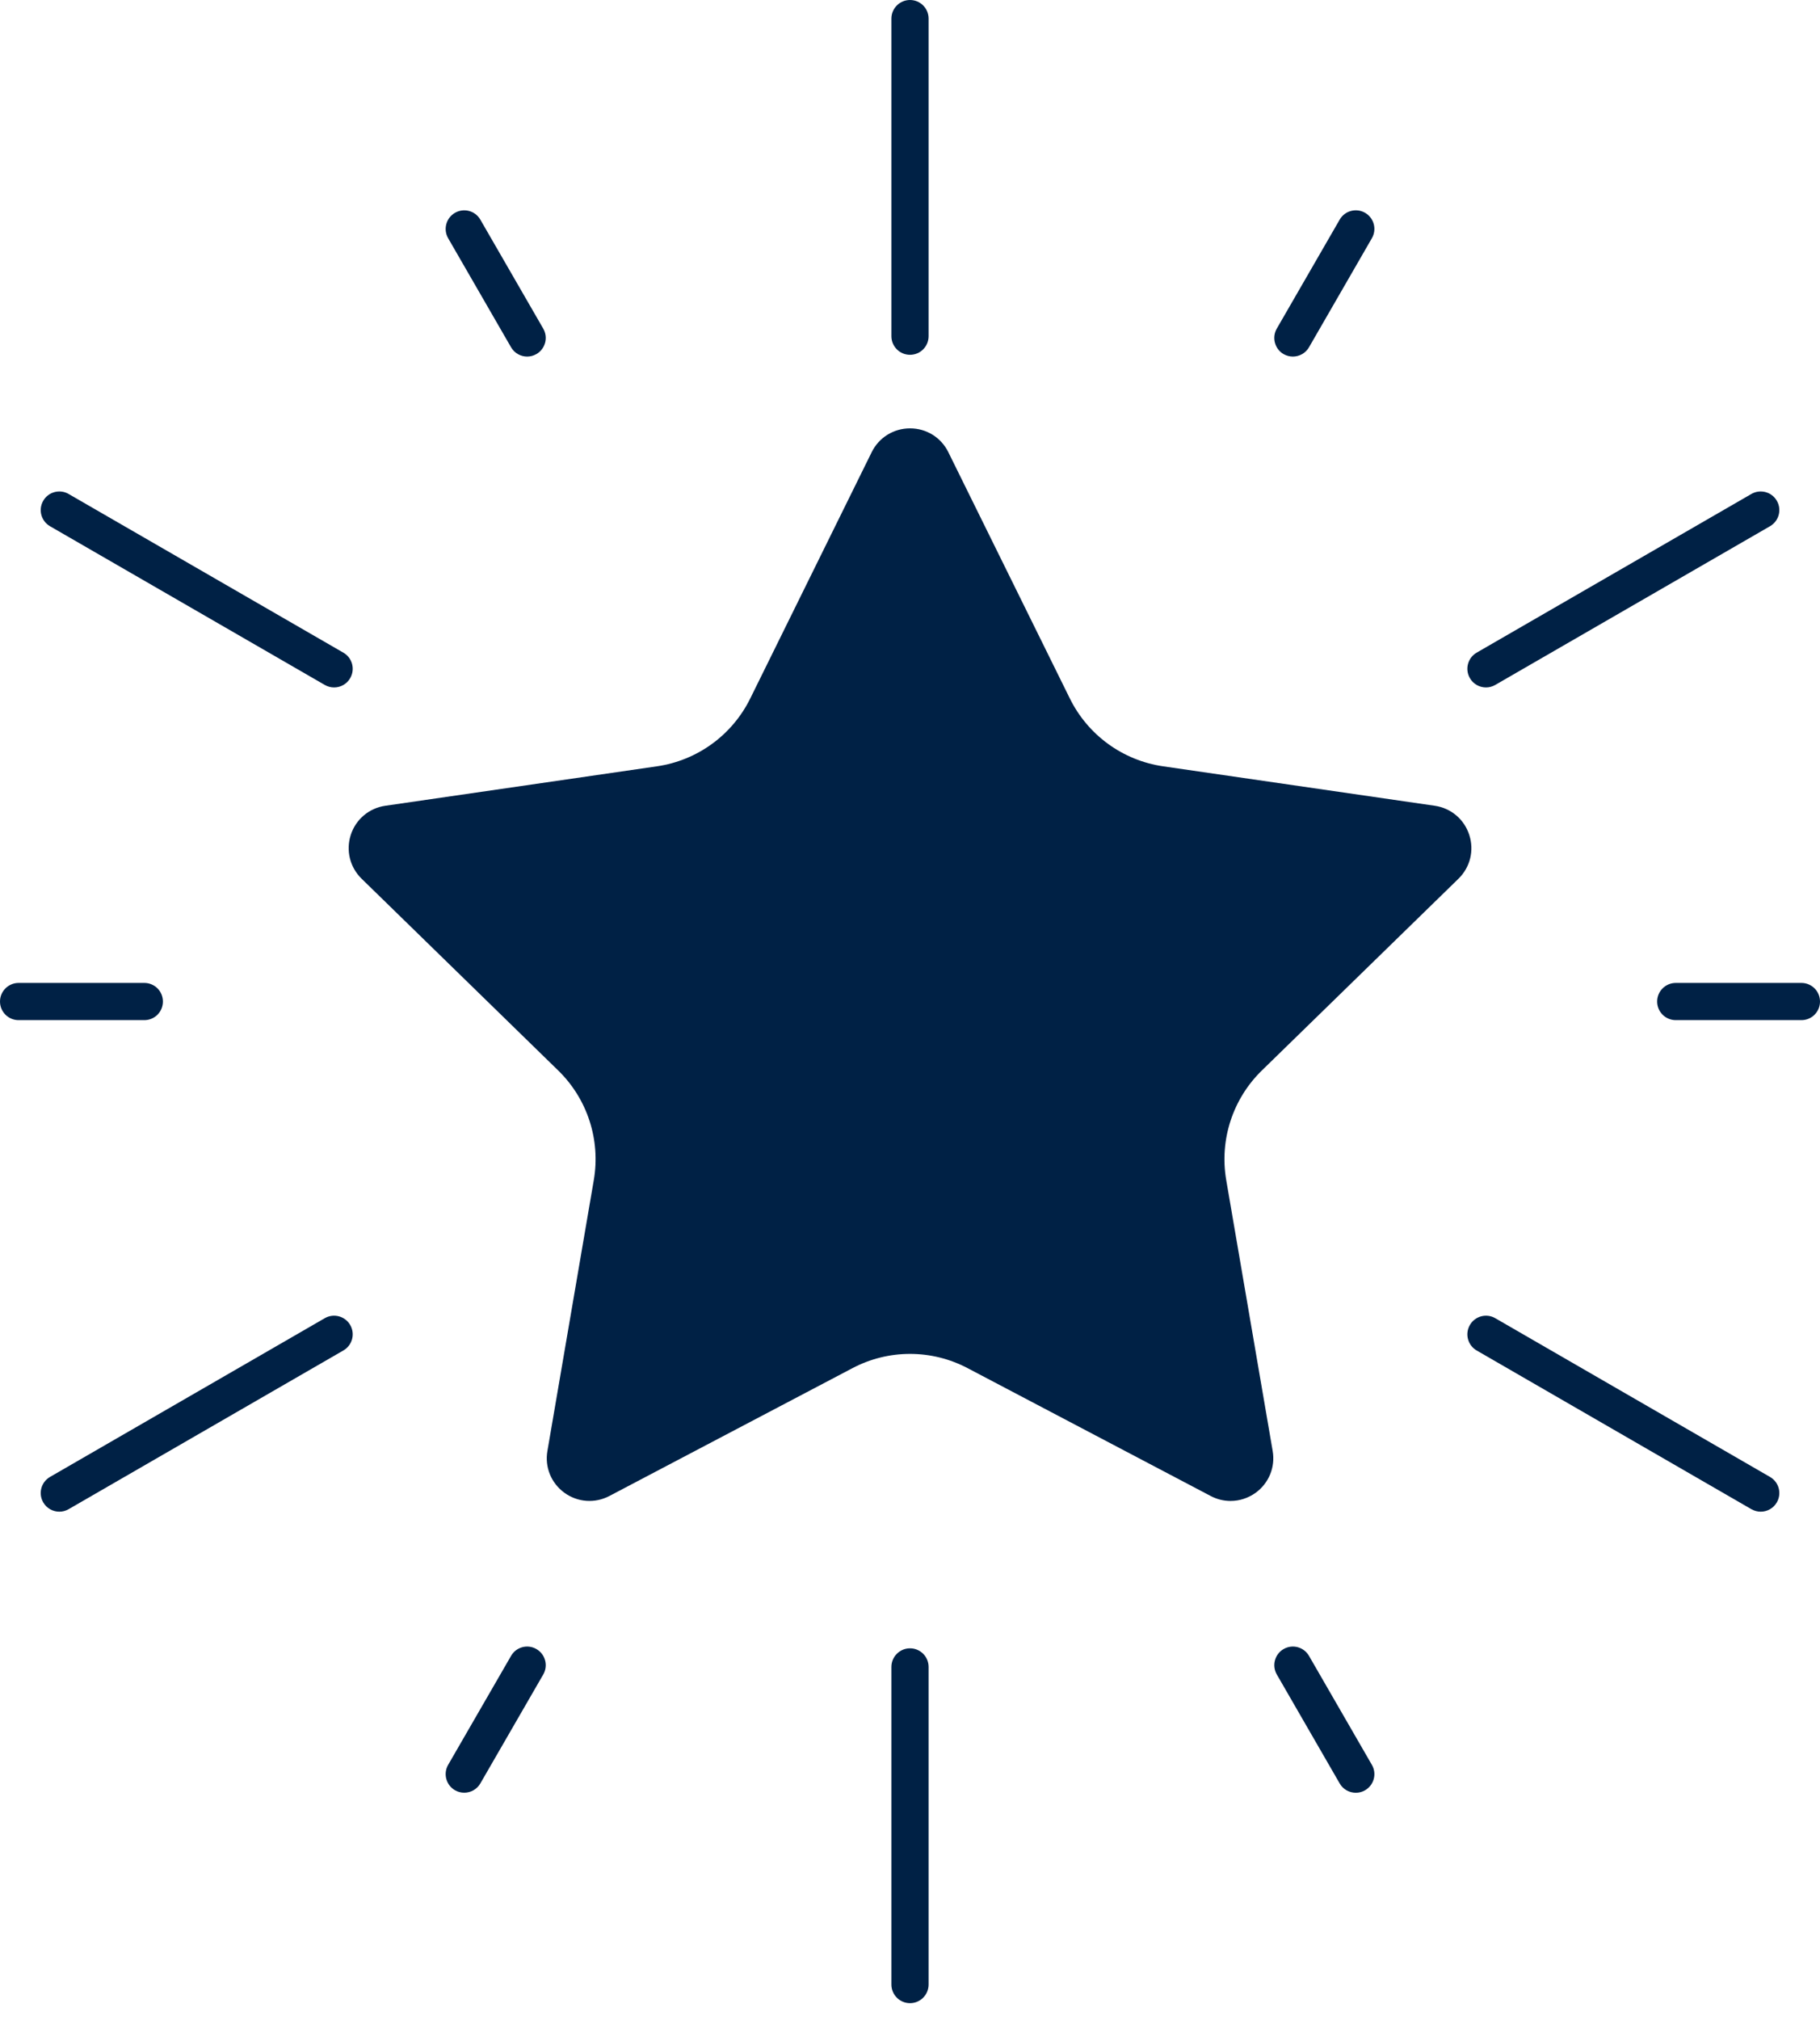
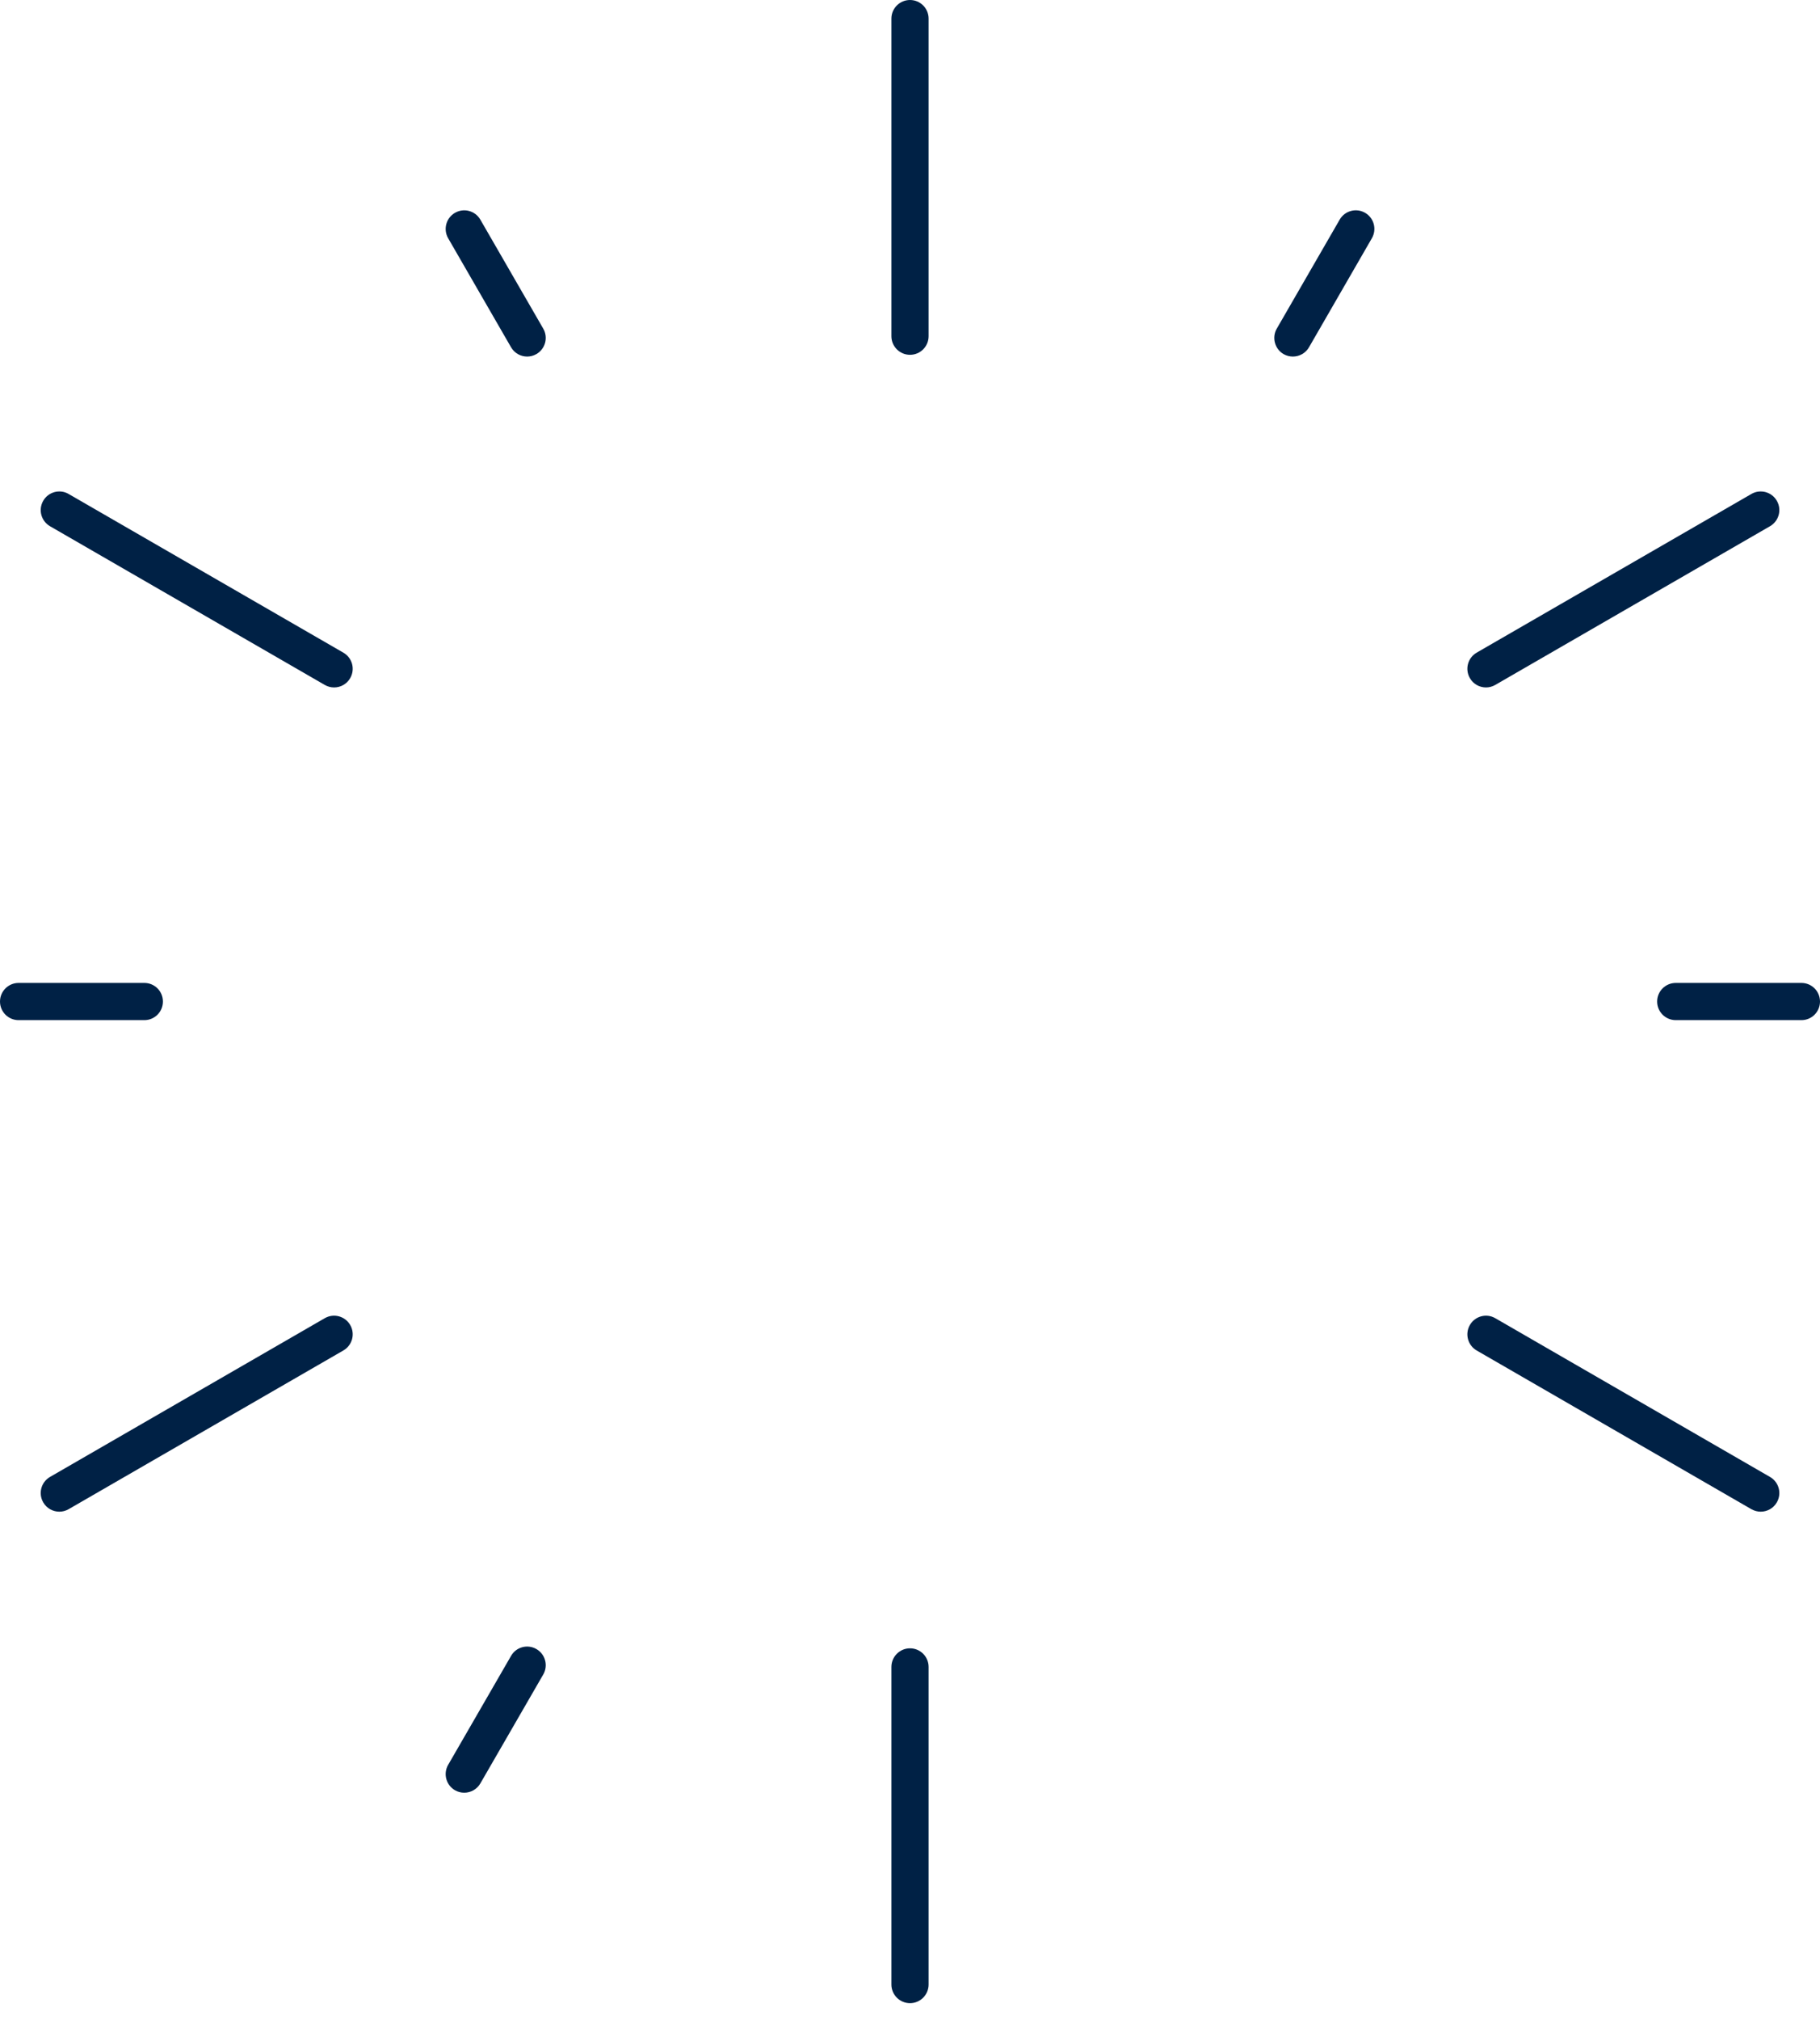
<svg xmlns="http://www.w3.org/2000/svg" width="64" height="71" viewBox="0 0 64 71" fill="none">
-   <path d="M51.666 29.34C51.489 28.792 51.025 28.4 50.454 28.317L40.898 26.93C39.48 26.723 38.257 25.833 37.622 24.549L33.348 15.891C33.093 15.374 32.578 15.054 32.002 15.054H32C31.425 15.054 30.908 15.374 30.653 15.891L26.381 24.549C25.746 25.833 24.523 26.723 23.105 26.93L13.549 28.317C12.978 28.4 12.513 28.792 12.335 29.34C12.158 29.889 12.304 30.478 12.716 30.881L19.631 37.622C20.656 38.621 21.123 40.06 20.881 41.471L19.25 50.99C19.151 51.557 19.38 52.12 19.847 52.46C20.314 52.798 20.92 52.841 21.43 52.573L29.977 48.081C31.244 47.413 32.757 47.413 34.026 48.081L42.572 52.573C42.795 52.691 43.035 52.748 43.272 52.748C43.584 52.748 43.892 52.649 44.156 52.46C44.622 52.12 44.851 51.557 44.753 50.99L43.12 41.471C42.878 40.06 43.347 38.621 44.371 37.622L51.287 30.881C51.699 30.478 51.845 29.889 51.666 29.34Z" fill="#002145" />
  <path d="M18.863 57.953C18.551 57.772 18.15 57.879 17.971 58.193L15.76 62.02C15.579 62.332 15.686 62.733 15.998 62.914C16.1 62.973 16.214 63.001 16.325 63.001C16.552 63.001 16.772 62.883 16.892 62.674L19.103 58.847C19.284 58.535 19.177 58.134 18.863 57.953Z" fill="#002145" />
  <path d="M5.729 35.197C5.729 34.835 5.437 34.543 5.075 34.543H0.654C0.294 34.543 0 34.835 0 35.197C0 35.559 0.294 35.851 0.654 35.851H5.075C5.437 35.851 5.729 35.559 5.729 35.197Z" fill="#002145" />
  <path d="M11.421 46.325L1.758 51.904C1.446 52.085 1.339 52.484 1.52 52.798C1.64 53.007 1.86 53.125 2.087 53.125C2.198 53.125 2.31 53.096 2.412 53.038L12.075 47.459C12.389 47.278 12.496 46.877 12.315 46.565C12.136 46.253 11.735 46.144 11.421 46.325Z" fill="#002145" />
  <path d="M17.971 12.204C18.091 12.413 18.311 12.531 18.538 12.531C18.649 12.531 18.761 12.502 18.863 12.443C19.177 12.262 19.284 11.861 19.103 11.549L16.892 7.72C16.711 7.406 16.312 7.299 15.998 7.48C15.686 7.661 15.579 8.06 15.76 8.374L17.971 12.204Z" fill="#002145" />
  <path d="M1.758 18.493L11.421 24.071C11.525 24.13 11.637 24.159 11.748 24.159C11.975 24.159 12.195 24.041 12.315 23.831C12.496 23.517 12.389 23.118 12.075 22.937L2.412 17.359C2.1 17.178 1.699 17.287 1.52 17.599C1.339 17.911 1.446 18.312 1.758 18.493Z" fill="#002145" />
  <path d="M32 57.927C31.64 57.927 31.346 58.219 31.346 58.581V69.742C31.346 70.104 31.64 70.397 32 70.397C32.362 70.397 32.654 70.104 32.654 69.742V58.581C32.654 58.219 32.362 57.927 32 57.927Z" fill="#002145" />
  <path d="M63.346 34.543H58.928C58.568 34.543 58.273 34.835 58.273 35.197C58.273 35.559 58.568 35.851 58.928 35.851H63.346C63.708 35.851 64 35.559 64 35.197C64 34.835 63.708 34.543 63.346 34.543Z" fill="#002145" />
-   <path d="M32 12.469C32.362 12.469 32.654 12.177 32.654 11.815V0.654C32.654 0.292 32.362 0 32 0C31.64 0 31.346 0.292 31.346 0.654V11.815C31.346 12.177 31.64 12.469 32 12.469Z" fill="#002145" />
+   <path d="M32 12.469C32.362 12.469 32.654 12.177 32.654 11.815V0.654C32.654 0.292 32.362 0 32 0C31.64 0 31.346 0.292 31.346 0.654V11.815C31.346 12.177 31.64 12.469 32 12.469" fill="#002145" />
  <path d="M45.136 12.444C45.241 12.503 45.352 12.531 45.464 12.531C45.69 12.531 45.911 12.413 46.031 12.204L48.242 8.372C48.423 8.058 48.316 7.659 48.002 7.478C47.69 7.299 47.289 7.406 47.11 7.718L44.897 11.55C44.718 11.861 44.825 12.263 45.136 12.444Z" fill="#002145" />
  <path d="M62.242 51.904L52.58 46.325C52.268 46.144 51.867 46.253 51.688 46.565C51.507 46.877 51.614 47.278 51.925 47.459L61.588 53.038C61.693 53.096 61.804 53.125 61.915 53.125C62.142 53.125 62.362 53.007 62.482 52.798C62.663 52.484 62.556 52.085 62.242 51.904Z" fill="#002145" />
-   <path d="M46.031 58.193C45.85 57.879 45.451 57.772 45.137 57.953C44.825 58.134 44.718 58.533 44.899 58.847L47.11 62.676C47.23 62.886 47.451 63.003 47.677 63.003C47.789 63.003 47.9 62.975 48.002 62.916C48.316 62.735 48.423 62.334 48.242 62.022L46.031 58.193Z" fill="#002145" />
  <path d="M52.255 24.159C52.364 24.159 52.477 24.13 52.58 24.071L62.242 18.493C62.556 18.312 62.663 17.911 62.482 17.599C62.303 17.287 61.902 17.178 61.588 17.359L51.925 22.937C51.614 23.118 51.507 23.517 51.688 23.831C51.808 24.041 52.028 24.159 52.255 24.159Z" fill="#002145" />
</svg>